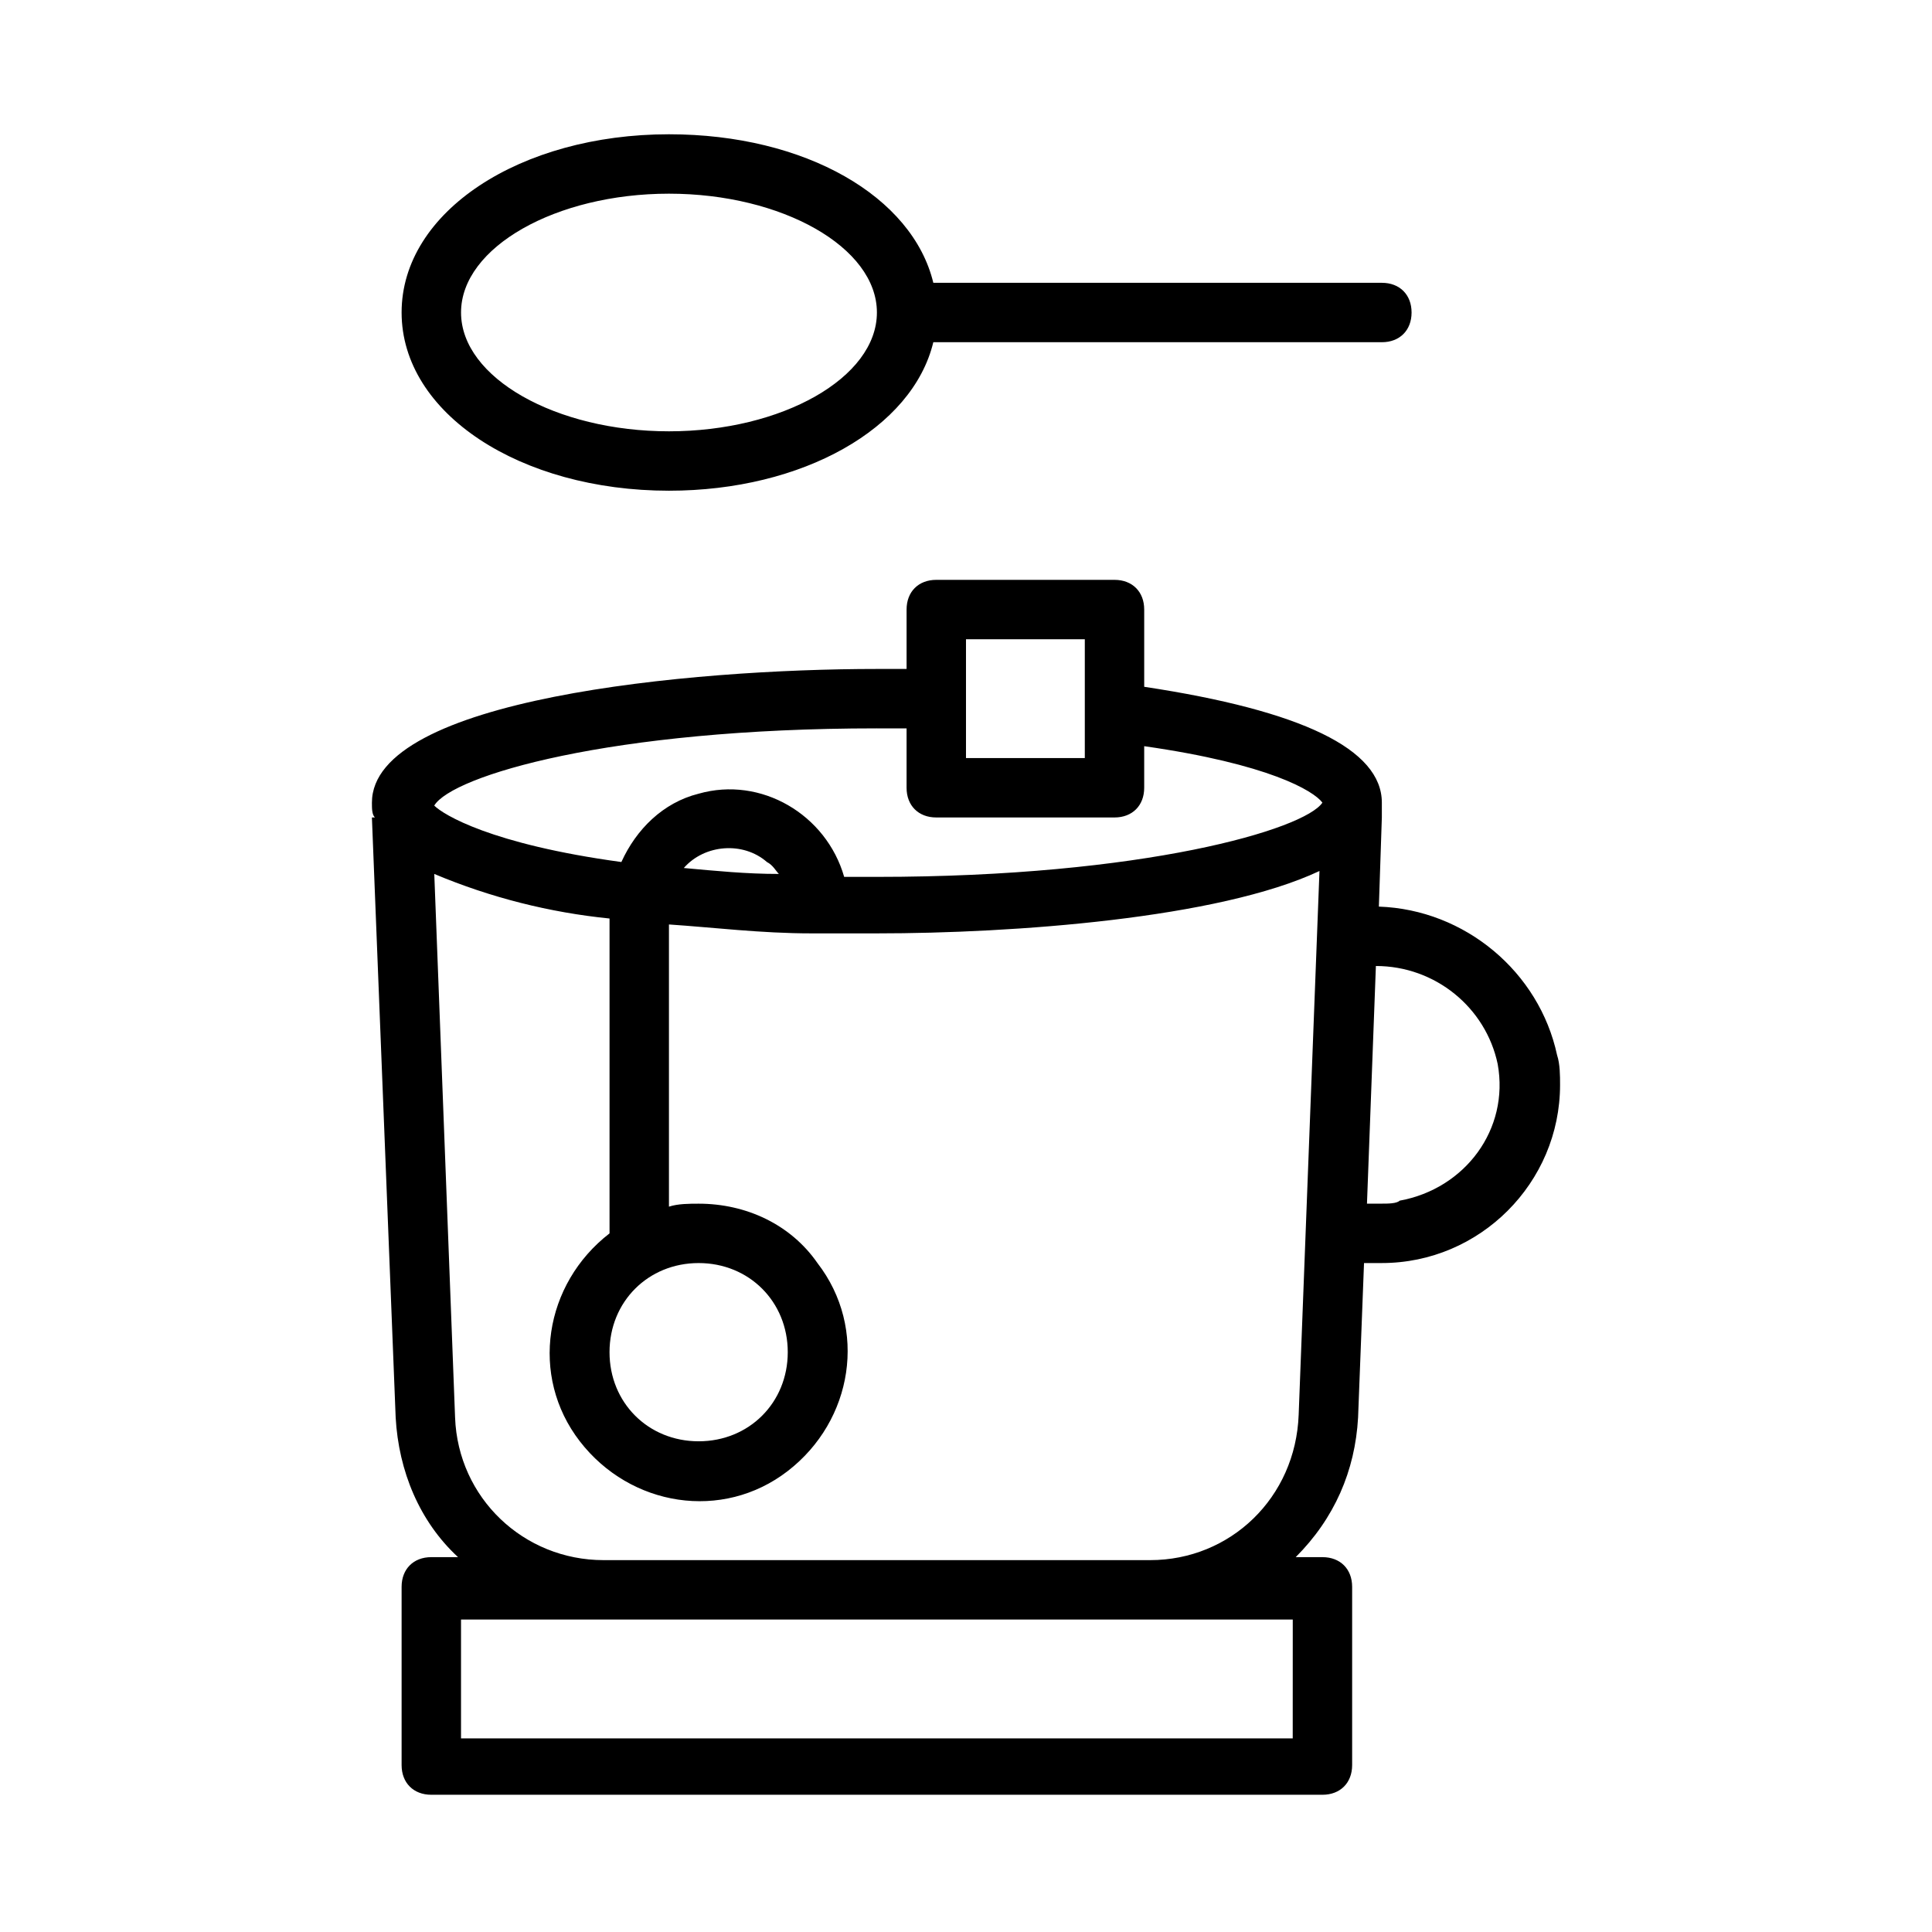
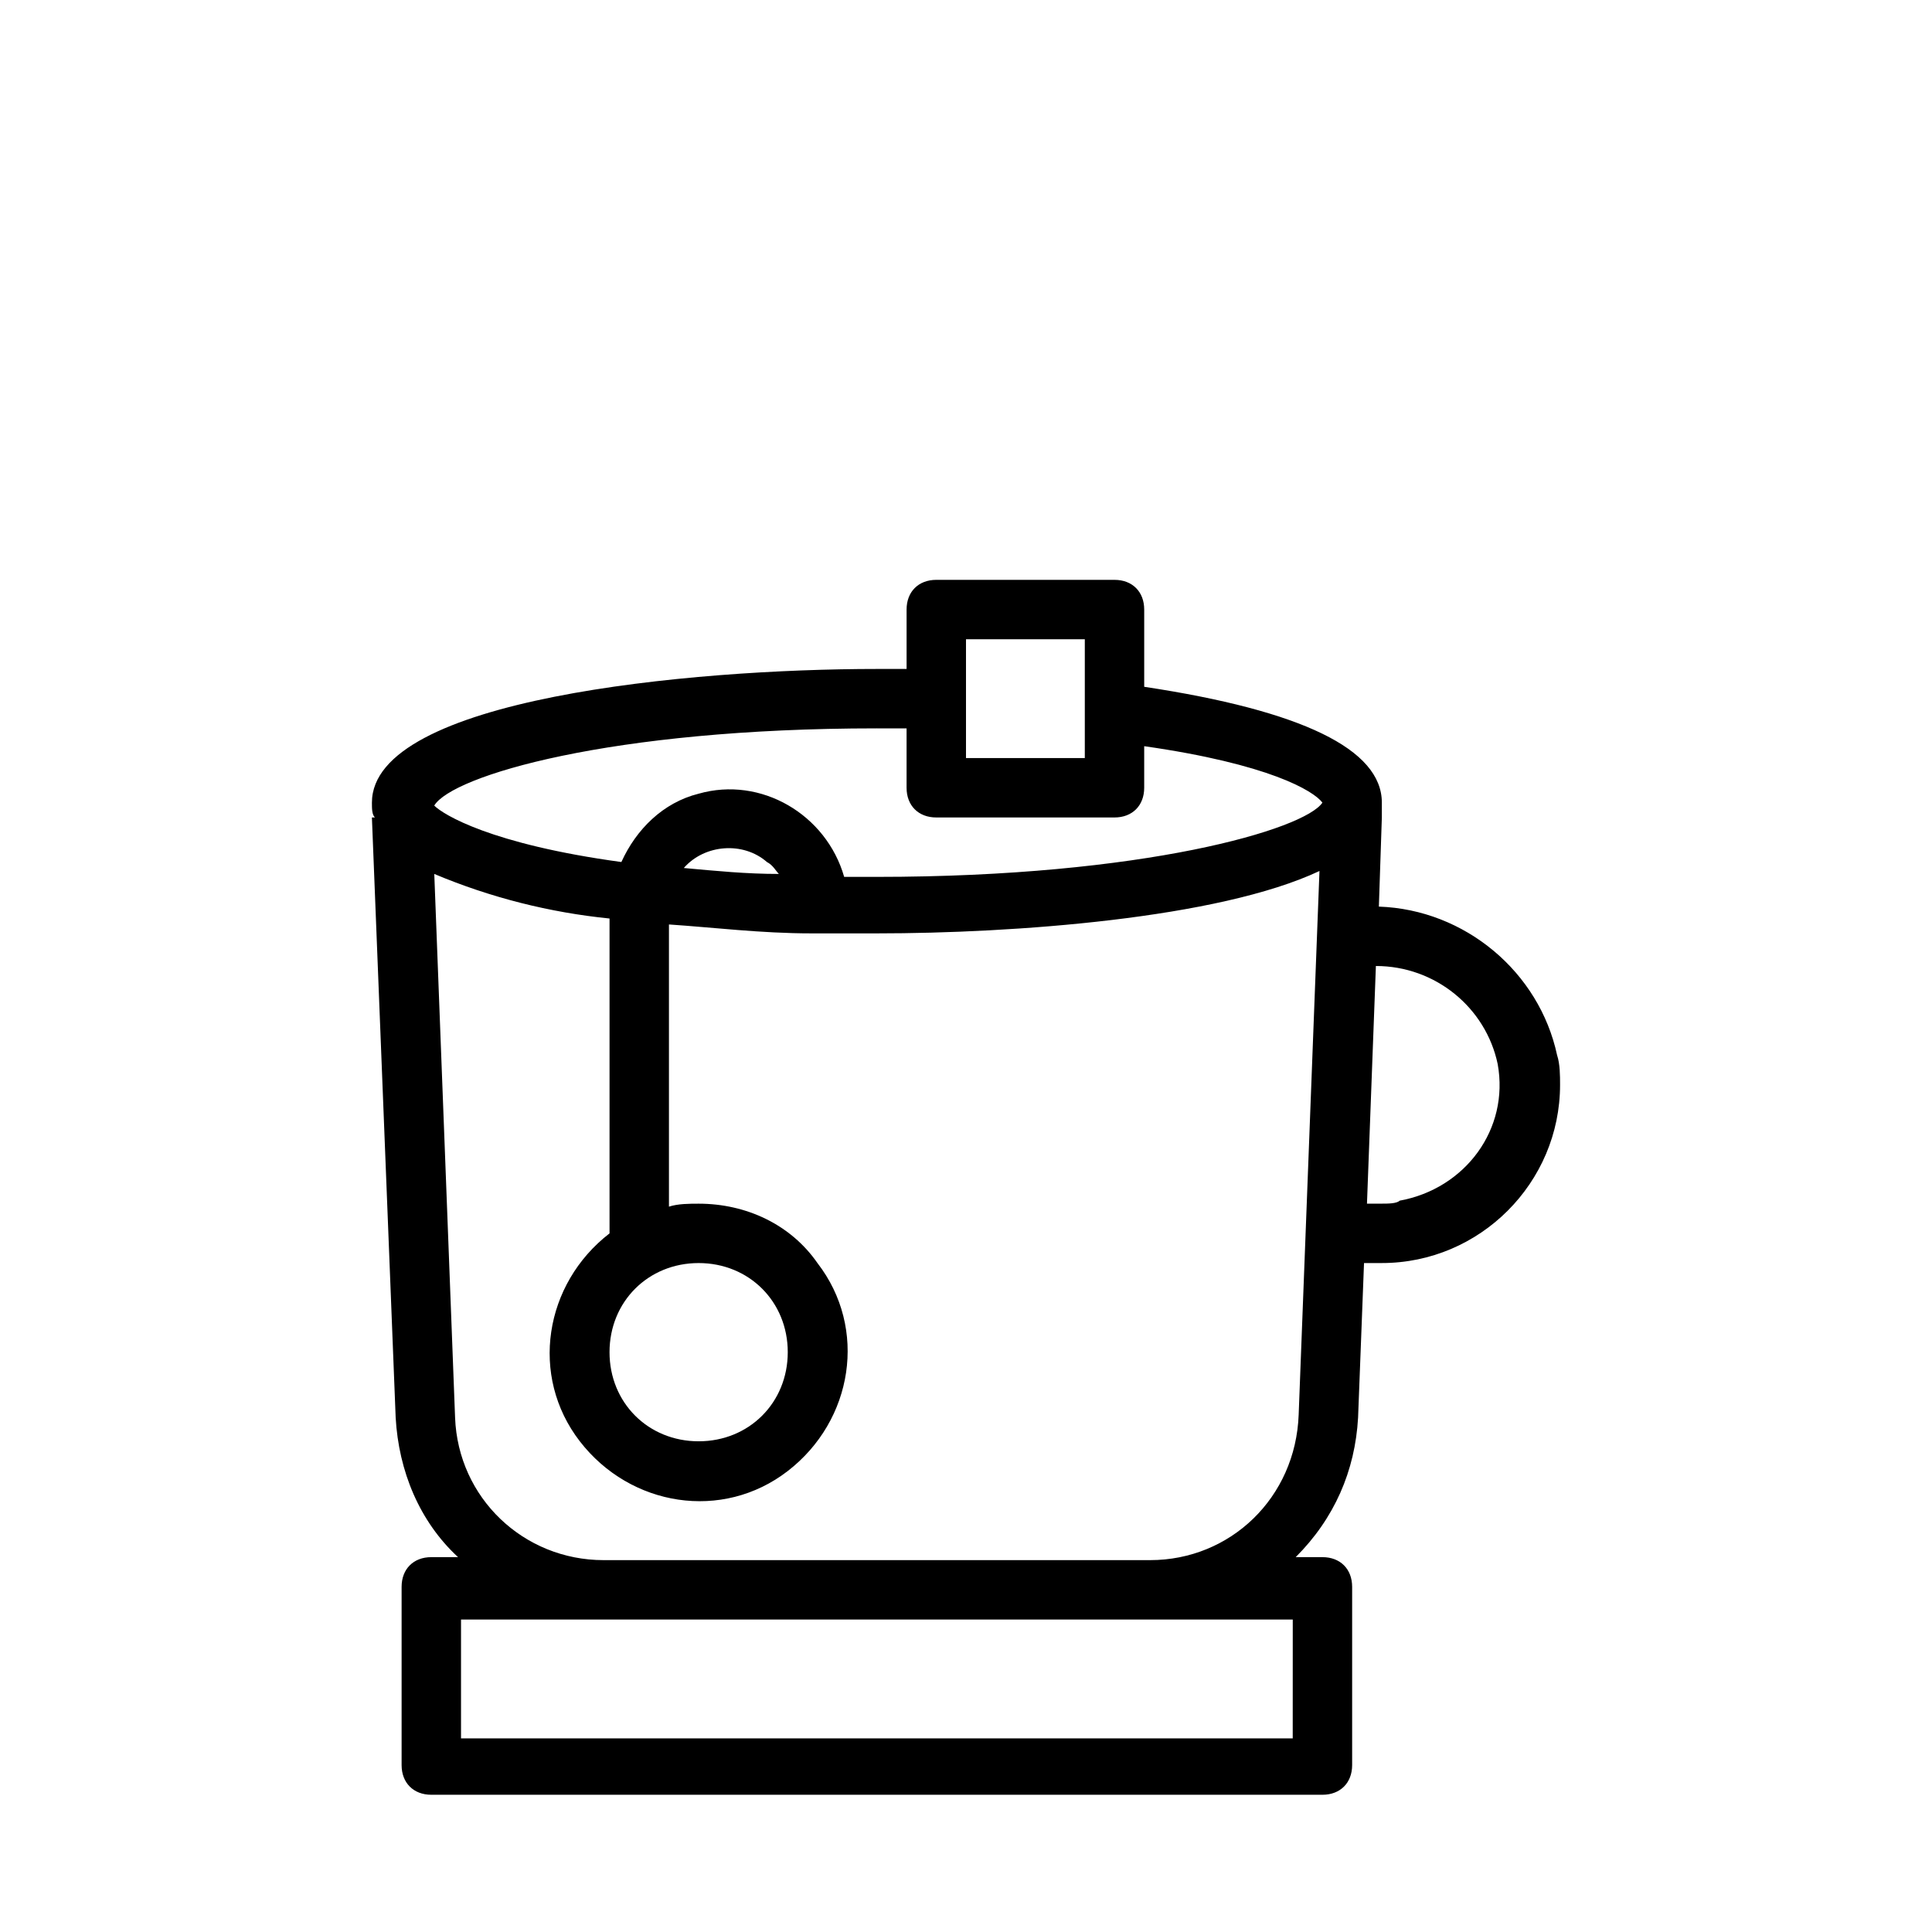
<svg xmlns="http://www.w3.org/2000/svg" fill="#000000" width="800px" height="800px" version="1.1" viewBox="144 144 512 512">
  <g>
    <path d="m505.48 478.72h4.723c25.977 0 47.23-21.254 47.23-47.23 0-2.363 0-5.512-0.789-7.871-4.723-22.043-24.402-38.574-47.23-39.359l0.789-23.617v-1.574-2.363c0-14.168-21.254-24.402-62.977-30.699v-20.469c0-4.723-3.148-7.871-7.871-7.871h-47.23c-4.723 0-7.871 3.148-7.871 7.871v15.742h-7.871c-49.594 0-133.82 7.871-133.82 35.426 0 1.574 0 3.148 0.789 3.938l-0.793-0.004 6.297 159.02c0.789 14.168 6.297 27.551 16.531 37h-7.086c-4.723 0-7.871 3.148-7.871 7.871v47.23c0 4.723 3.148 7.871 7.871 7.871h236.16c4.723 0 7.871-3.148 7.871-7.871v-47.23c0-4.723-3.148-7.871-7.871-7.871h-7.086c10.234-10.234 15.742-22.828 16.531-37zm3.148-78.719c15.742 0 29.125 11.02 32.273 25.977 3.148 17.32-8.66 33.062-25.977 36.211-0.785 0.789-3.148 0.789-4.723 0.789h-3.938l2.363-62.977zm-108.63-86.594h31.488v31.488h-31.488zm-23.617 23.617h7.871v15.742c0 4.723 3.148 7.871 7.871 7.871h47.23c4.723 0 7.871-3.148 7.871-7.871v-11.02c33.062 4.723 44.871 11.809 47.23 14.957-4.723 7.086-47.23 19.68-118.08 19.68h-8.66c-4.723-16.531-22.043-26.766-38.574-22.043-9.445 2.363-16.531 9.445-20.469 18.105-34.637-4.723-47.23-12.594-49.594-14.957 4.734-7.871 46.457-20.465 117.3-20.465zm-47.234 141.7c13.383 0 23.617 10.234 23.617 23.617 0 13.383-10.234 23.617-23.617 23.617-13.383 0-23.617-10.234-23.617-23.617 0.004-13.383 10.238-23.617 23.617-23.617zm21.258-103.12c-8.66 0-16.531-0.789-25.191-1.574 5.512-6.297 15.742-7.086 22.043-1.574 1.574 0.789 2.359 2.363 3.148 3.148zm136.18 229.08h-220.41v-31.488h220.42zm-37.785-47.234h-144.84c-21.254 0-38.574-16.531-39.359-37.785l-5.512-144.06c14.957 6.297 30.699 10.234 46.445 11.809v83.445c-17.32 13.383-21.254 37.785-7.871 55.105 13.383 17.32 37.785 21.254 55.105 7.871 17.32-13.383 21.254-37.785 7.871-55.105-7.086-10.234-18.895-15.742-31.488-15.742-2.363 0-5.512 0-7.871 0.789v-74.785c11.809 0.789 24.402 2.363 37.785 2.363h1.574 0.789 14.957c36.211 0 90.527-3.938 117.29-16.531l-5.512 144.06c-0.789 22.035-18.109 38.566-39.363 38.566z" />
-     <path d="m391.34 234.69h118.87c4.723 0 7.871-3.148 7.871-7.871s-3.148-7.871-7.871-7.871l-118.87-0.004c-5.512-22.828-33.852-39.359-70.062-39.359-39.359 0-70.848 20.469-70.848 47.23 0 26.766 31.488 47.23 70.848 47.23 35.426 0.004 64.551-16.527 70.062-39.355zm-125.16-7.875c0-17.32 25.191-31.488 55.105-31.488s55.105 14.168 55.105 31.488-25.191 31.488-55.105 31.488c-29.918 0-55.105-14.168-55.105-31.488z" />
  </g>
</svg>